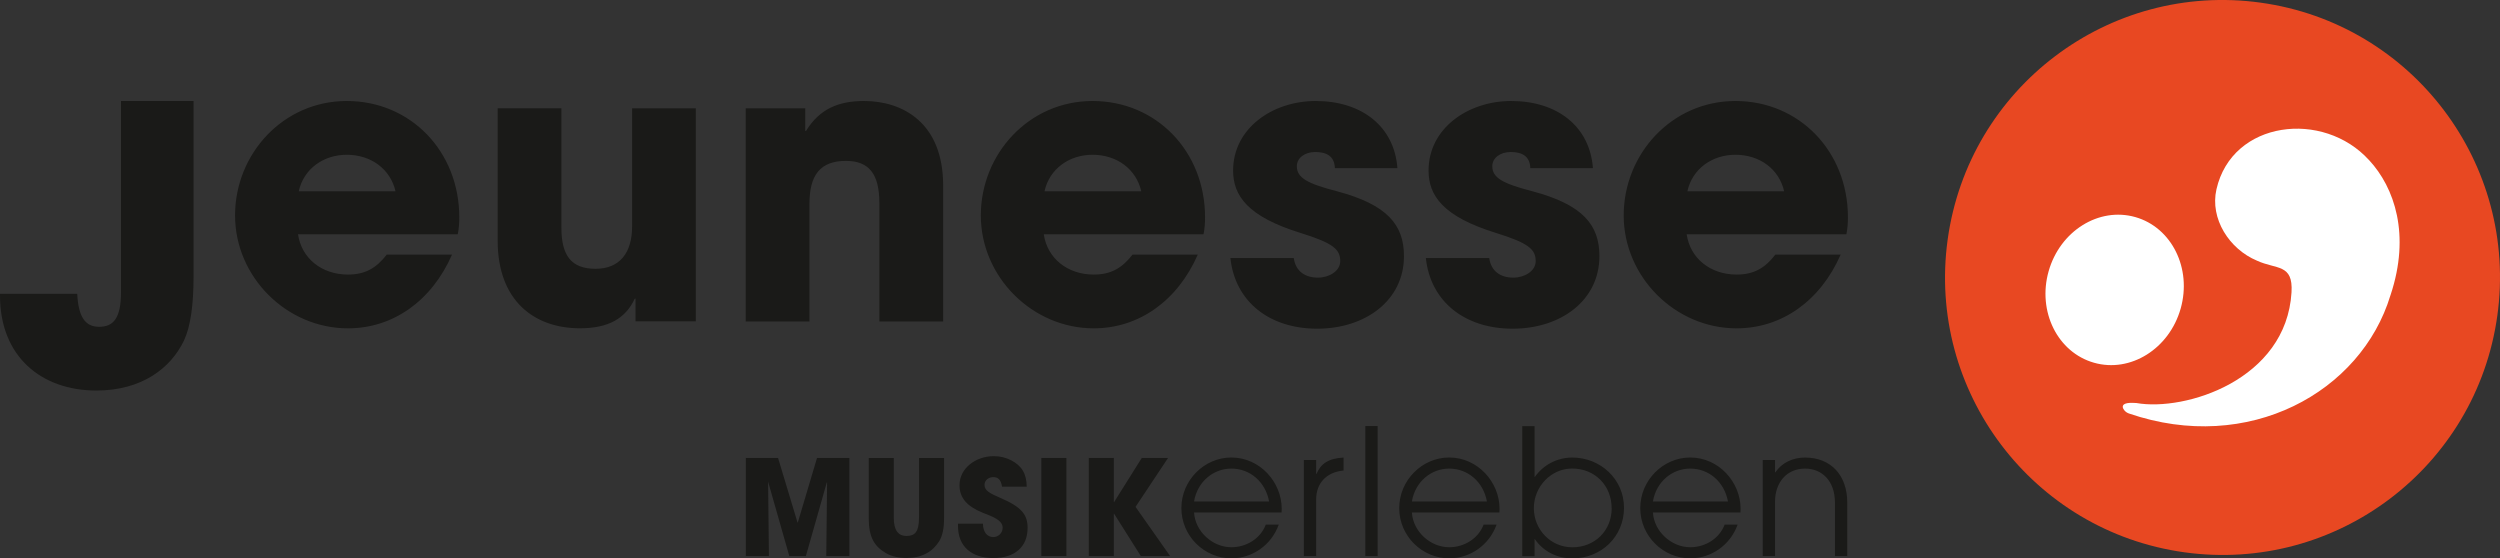
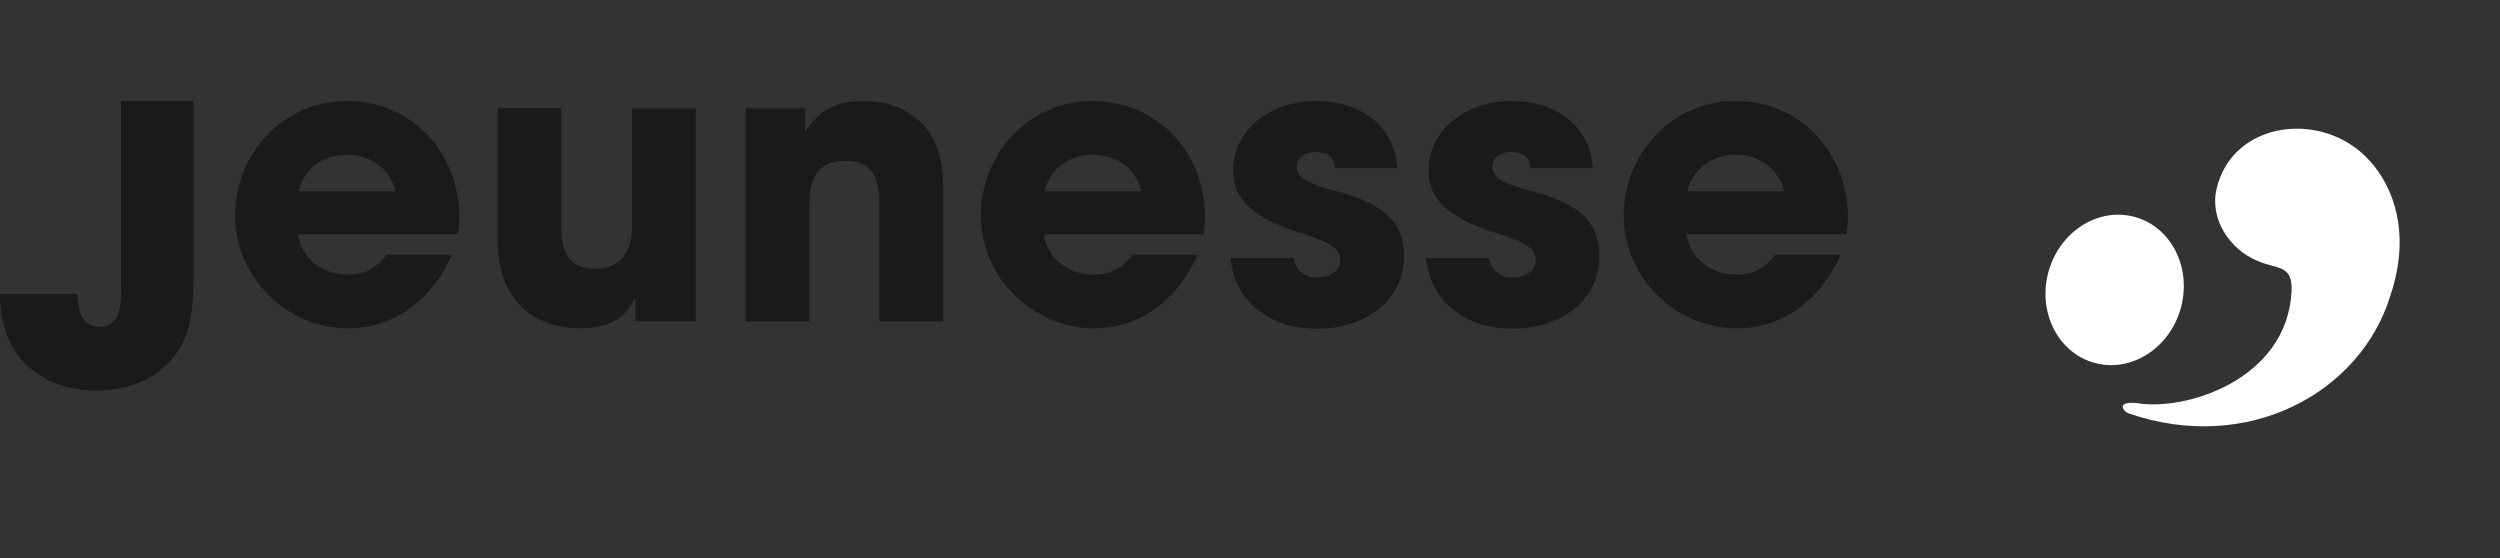
<svg xmlns="http://www.w3.org/2000/svg" id="a" data-name="Ebene 1" viewBox="0 0 489.13 109.25">
  <rect x="0" y="0" width="489.13" height="109.25" fill="#333333" stroke="none" />
  <defs>
    <style>
      .b {
        fill: #e84822;
      }

      .b, .c, .d {
        stroke-width: 0px;
      }

      .c {
        fill: #1a1a18;
      }

      .d {
        fill: #fff;
      }
    </style>
  </defs>
  <path class="c" d="M330.14,37.42c.98-4.43,4.88-7.14,9.39-7.14,4.81,0,8.57,2.85,9.54,7.14h-18.93ZM361.25,45.83c.22-1.13.3-2.1.3-3.31,0-12.92-9.54-22.76-22.01-22.76s-21.86,10.37-21.86,22.39,10.07,22.09,22.09,22.09c8.79,0,16.38-5.34,20.36-14.43h-12.77c-2.03,2.63-4.21,3.91-7.59,3.91-5.11,0-9.09-3.16-9.77-7.89h31.26ZM311.66,32.91c-.6-8.19-6.99-13.15-16-13.15-8.42,0-16.16,5.33-16.16,13.6,0,4.88,2.78,9.02,13.3,12.25,6.24,1.95,7.66,3.16,7.66,5.48,0,1.95-2.18,3.23-4.36,3.23-2.48,0-4.36-1.2-4.73-3.83h-12.4c.9,8.49,7.59,13.82,16.98,13.82s16.98-5.49,16.98-14.2c0-6.09-3.23-10.07-13.15-12.7-5.79-1.5-7.81-2.63-7.81-4.89,0-1.58,1.5-2.78,3.61-2.78s3.76.75,3.83,3.16h12.25ZM273.41,32.91c-.6-8.19-6.99-13.15-16-13.15-8.42,0-16.15,5.33-16.15,13.6,0,4.88,2.78,9.02,13.3,12.25,6.24,1.95,7.66,3.16,7.66,5.48,0,1.95-2.18,3.23-4.36,3.23-2.48,0-4.36-1.2-4.73-3.83h-12.4c.9,8.49,7.59,13.82,16.98,13.82s16.98-5.49,16.98-14.2c0-6.09-3.23-10.07-13.15-12.7-5.78-1.5-7.81-2.63-7.81-4.89,0-1.58,1.5-2.78,3.61-2.78s3.76.75,3.83,3.16h12.25ZM204.36,37.42c.98-4.43,4.88-7.14,9.39-7.14,4.81,0,8.56,2.85,9.54,7.14h-18.93ZM235.47,45.83c.23-1.13.3-2.1.3-3.31,0-12.92-9.54-22.76-22.01-22.76s-21.86,10.37-21.86,22.39,10.07,22.09,22.09,22.09c8.79,0,16.38-5.34,20.36-14.43h-12.77c-2.03,2.63-4.21,3.91-7.59,3.91-5.11,0-9.09-3.16-9.77-7.89h31.26ZM184.53,62.89v-26.6c0-12.32-7.96-16.53-15.48-16.53-5.03,0-8.72,1.58-11.35,5.86h-.15v-4.43h-11.65v41.7h12.47v-22.99c0-5.64,2.1-8.42,7.14-8.42,4.58,0,6.54,2.63,6.54,8.27v23.14h12.47ZM136.14,62.89V21.19h-12.47v23.14c0,5.11-2.41,8.26-7.14,8.26s-6.69-2.55-6.69-8.04v-23.37h-12.47v25.92c0,11.87,7.29,17.13,16.08,17.13,5.64,0,8.94-1.95,10.74-5.79h.15v4.43h11.8ZM58.45,37.42c.98-4.43,4.88-7.14,9.39-7.14,4.81,0,8.56,2.85,9.54,7.14h-18.93ZM89.56,45.83c.23-1.13.3-2.1.3-3.31,0-12.92-9.54-22.76-22.01-22.76s-21.86,10.37-21.86,22.39,10.07,22.09,22.09,22.09c8.79,0,16.38-5.34,20.36-14.43h-12.77c-2.03,2.63-4.21,3.91-7.59,3.91-5.11,0-9.09-3.16-9.77-7.89h31.26ZM23.67,57.18c0,5.11-1.5,6.76-4.28,6.76s-4.06-2.03-4.28-6.46H0v.37c0,11.87,8.04,18.56,18.86,18.56,8.94,0,14.57-4.43,17.13-9.77,1.28-2.71,1.88-6.91,1.88-12.55V19.76h-14.2v37.42Z" />
-   <path class="c" d="M361.42,108.8v-10.48c0-5.23-3.09-8.8-8.28-8.8-2.44,0-4.57,1.07-5.78,2.89h-.07v-2.41h-2.41v18.8h2.41v-10.66c0-3.68,2.23-6.46,5.88-6.46,3.3,0,5.84,2.41,5.84,6.64v10.48h2.41ZM323.4,98.11c.65-3.88,3.78-6.43,7.29-6.43,3.71,0,6.7,2.65,7.39,6.43h-14.68ZM340.52,100.27c0-.24.03-.48.03-.72,0-5.19-4.23-10.04-9.87-10.04-5.26,0-9.76,4.44-9.76,9.9s4.47,9.83,9.8,9.83c4.02,0,7.8-2.54,9.25-6.6h-2.54c-1.03,2.75-3.82,4.43-6.74,4.43-3.64,0-7.08-3.06-7.29-6.81h17.12ZM315.33,99.45c0,4.3-3.23,7.63-7.7,7.63-4.23,0-7.53-3.47-7.53-7.67s3.37-7.74,7.49-7.74c4.47,0,7.73,3.33,7.73,7.77M300.24,108.8v-3.3h.07c1.68,2.44,4.4,3.75,7.32,3.75,5.71,0,10.11-4.3,10.11-9.9s-4.61-9.83-10.11-9.83c-3.02,0-5.71,1.48-7.32,3.78h-.07v-9.93h-2.41v25.44h2.41ZM276.24,98.11c.65-3.88,3.78-6.43,7.29-6.43,3.71,0,6.7,2.65,7.39,6.43h-14.68ZM293.36,100.27c0-.24.03-.48.03-.72,0-5.19-4.23-10.04-9.87-10.04-5.26,0-9.76,4.44-9.76,9.9s4.47,9.83,9.8,9.83c4.02,0,7.8-2.54,9.25-6.6h-2.54c-1.03,2.75-3.82,4.43-6.74,4.43-3.65,0-7.08-3.06-7.29-6.81h17.12ZM269.54,83.36h-2.41v25.44h2.41v-25.44ZM257.51,108.8v-11.1c0-3.03,1.86-5.29,5.33-5.64h.03v-2.54c-3.02.17-4.47,1.24-5.29,3.2h-.07v-2.72h-2.41v18.8h2.41ZM233.62,98.11c.65-3.88,3.78-6.43,7.29-6.43,3.71,0,6.7,2.65,7.39,6.43h-14.68ZM250.74,100.27c0-.24.03-.48.03-.72,0-5.19-4.23-10.04-9.87-10.04-5.26,0-9.76,4.44-9.76,9.9s4.47,9.83,9.8,9.83c4.02,0,7.8-2.54,9.25-6.6h-2.54c-1.03,2.75-3.81,4.43-6.74,4.43-3.64,0-7.08-3.06-7.29-6.81h17.12ZM228.94,108.8l-6.77-9.63,6.36-9.57h-5.14l-5.42,8.64h-.05v-8.64h-4.9v19.2h4.9v-8.3h.05l5.24,8.3h5.73ZM208.64,89.6h-4.9v19.2h4.9v-19.2ZM200.88,95.21c-.03-2.57-1.01-4.1-3.06-5.16-1.01-.52-2.13-.8-3.4-.8-3.53,0-6.69,2.39-6.69,5.66,0,2.49,1.43,4.15,4.57,5.42,1.74.7,3.87,1.38,3.87,2.91,0,1.04-.83,1.84-1.84,1.84-1.22,0-2-1.04-2.02-2.62h-4.88v.42c0,4.13,2.75,6.3,6.93,6.3s6.69-2.18,6.69-5.89c0-2.52-1.06-4.05-5.29-5.86-2.1-.91-3.14-1.43-3.14-2.57,0-.86.78-1.51,1.69-1.51.96,0,1.53.49,1.74,1.87h4.85ZM179.8,101.33c0,2.7-.78,3.53-2.44,3.53s-2.49-1.17-2.49-3.55v-11.7h-4.9v11.78c0,3.71,1.09,5.5,3.35,6.82,1.11.65,2.49.96,4.1.96,2.91,0,5.06-1.22,6.33-3.27.65-1.04.96-2.54.96-4.54v-11.75h-4.9v11.73ZM166.18,108.8v-19.2h-6.33l-3.76,12.64h-.05l-3.81-12.64h-6.31v19.2h4.52l-.16-14.56,4.15,14.56h3.24l4.1-14.43.05.05-.16,14.37h4.52Z" />
  <g>
-     <path class="b" d="M442.3.52c-29.7-4.12-57.11,16.61-61.23,46.31-4.12,29.7,16.61,57.11,46.31,61.23,29.7,4.12,57.11-16.61,61.23-46.31,4.12-29.7-16.61-57.11-46.31-61.23" />
    <g>
      <path class="d" d="M426.65,60.38c-2.23,7.87-9.82,12.62-16.95,10.59-7.13-2.02-11.11-10.04-8.88-17.91,2.23-7.87,9.82-12.61,16.95-10.59,7.13,2.02,11.11,10.04,8.88,17.91" />
      <path class="d" d="M463.51,31.33c-8.94-9.86-26.79-7.81-29.86,5.72-1.3,5.73,2.5,11.68,7.93,13.95,3.8,1.76,7.1.56,6.76,6.19-1.02,17.16-20.83,23.35-30.37,21.66-.84-.04-2.73-.19-2.65.82.06.39.5.99,1.21,1.23,23.39,8.04,45.44-4.17,51.17-23.14l.03-.08c3.9-11.74.79-20.95-4.21-26.35" />
    </g>
  </g>
</svg>